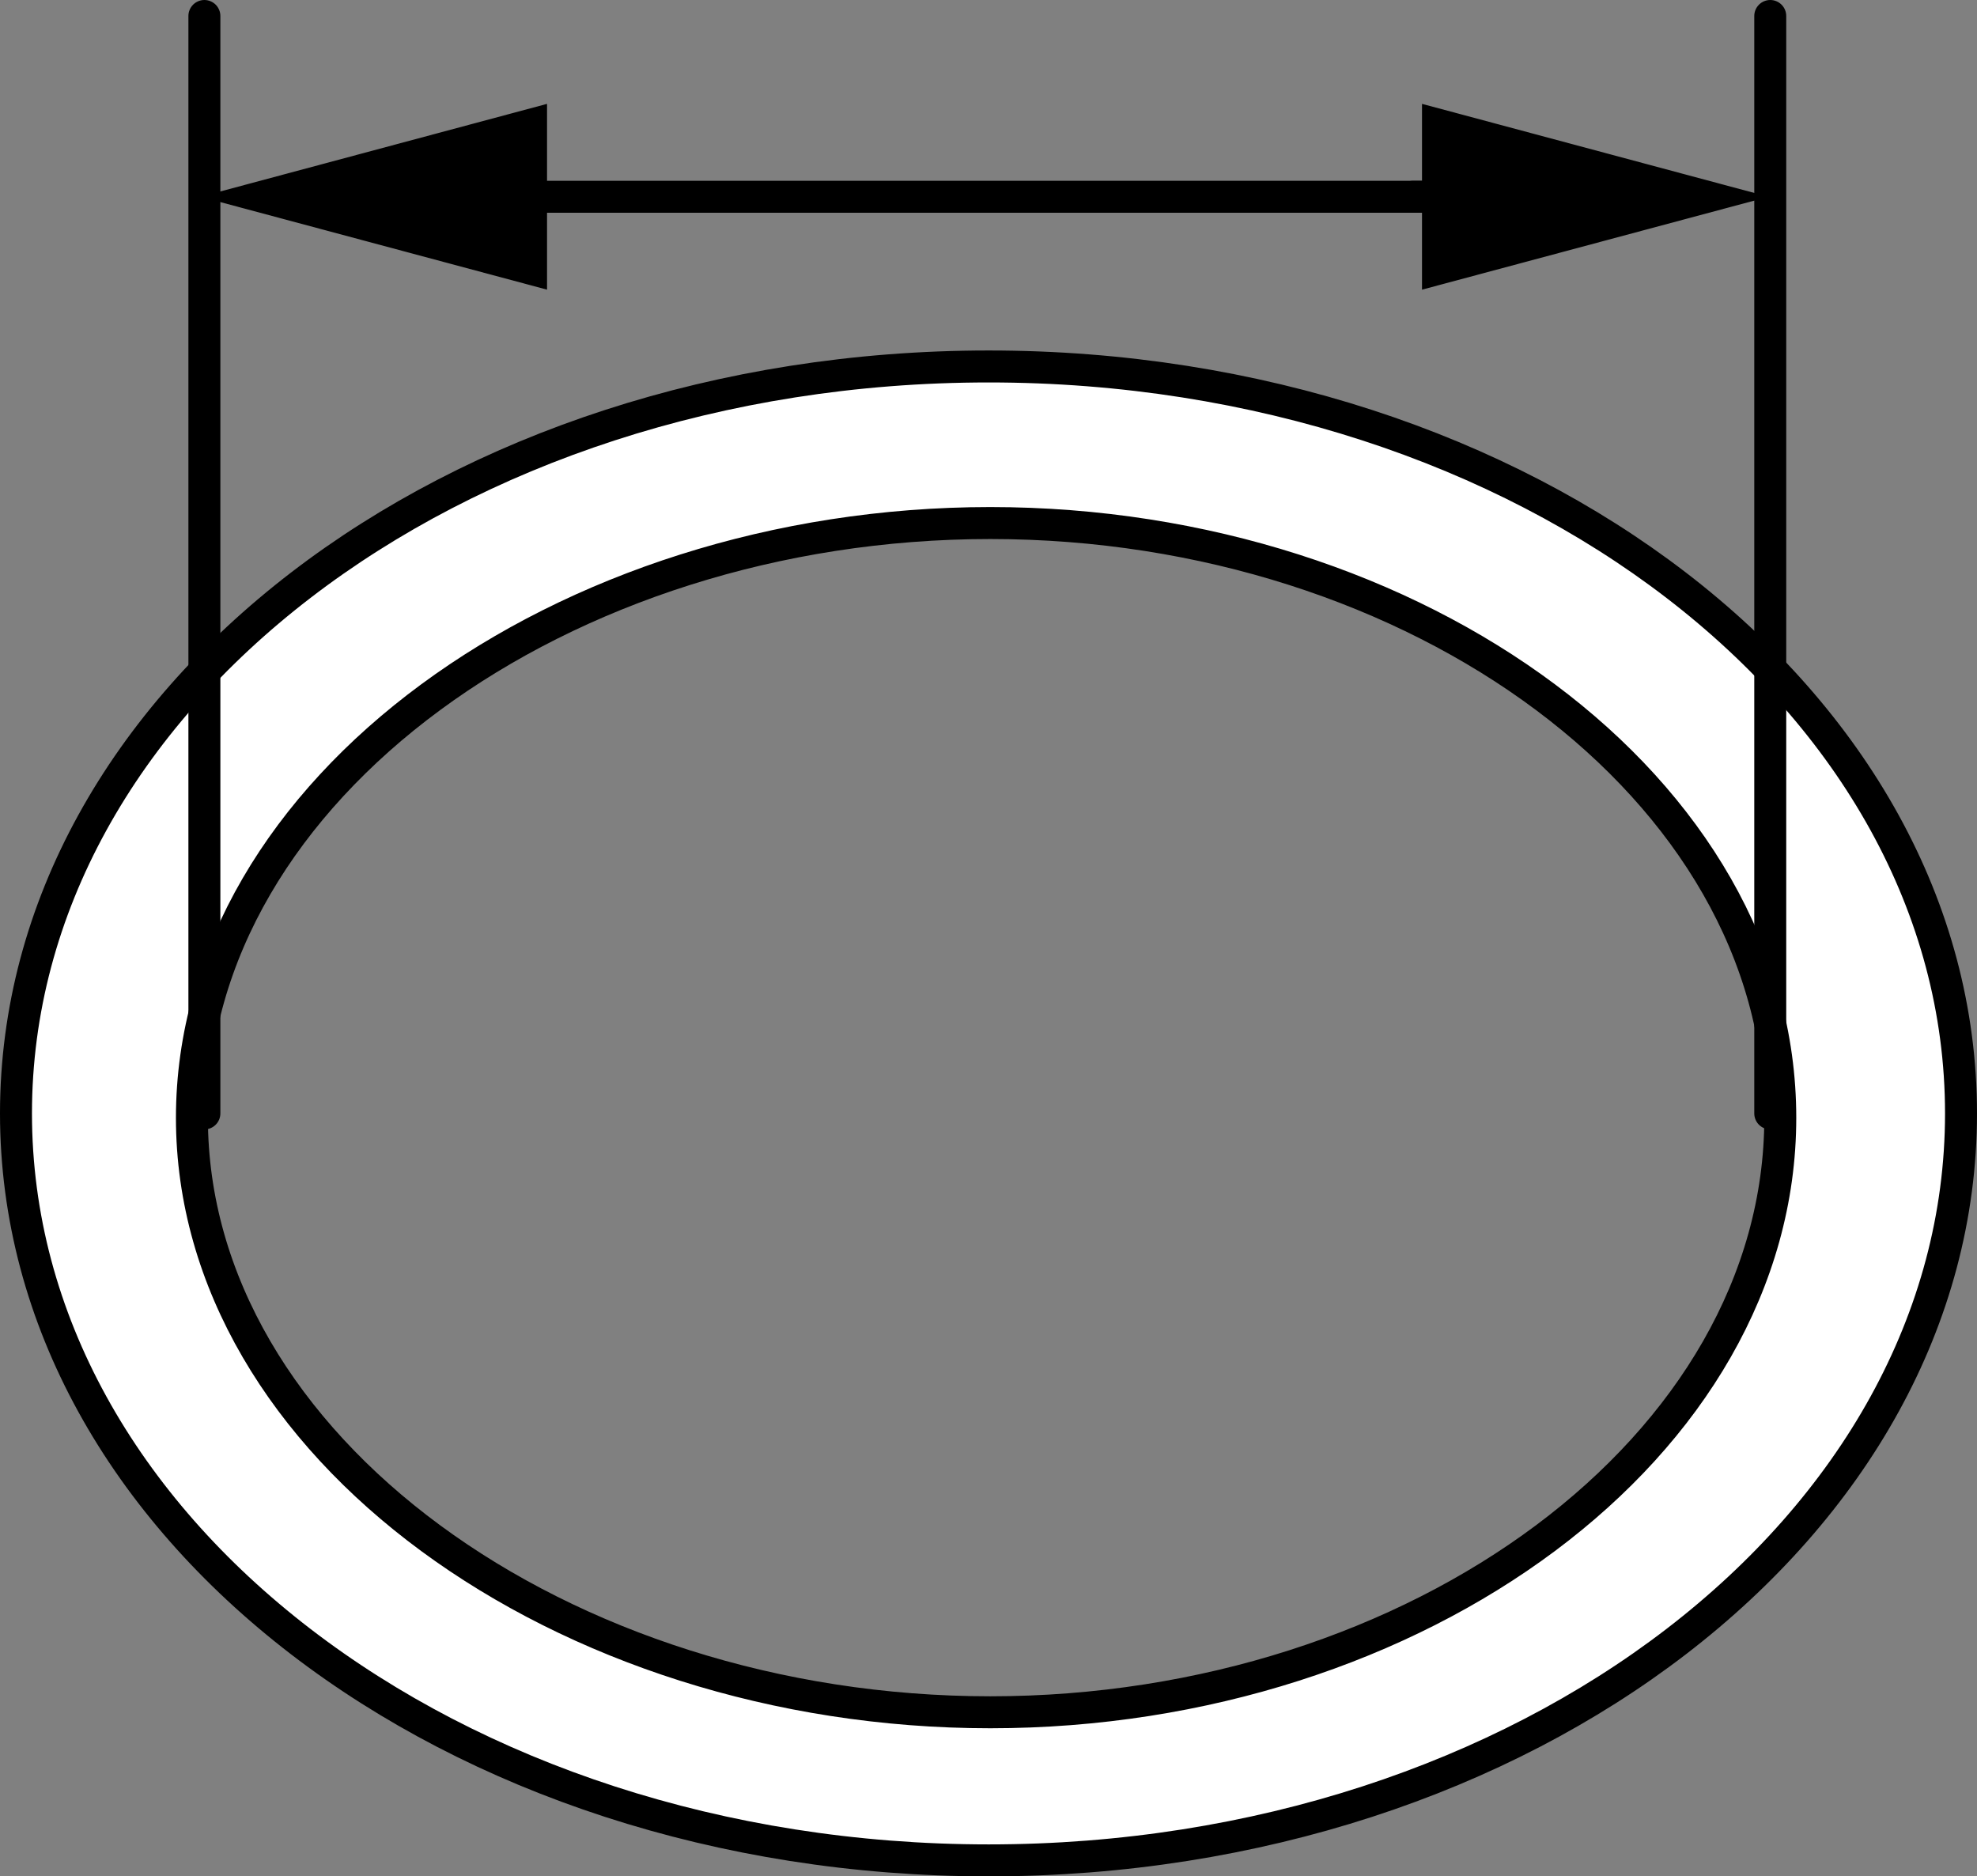
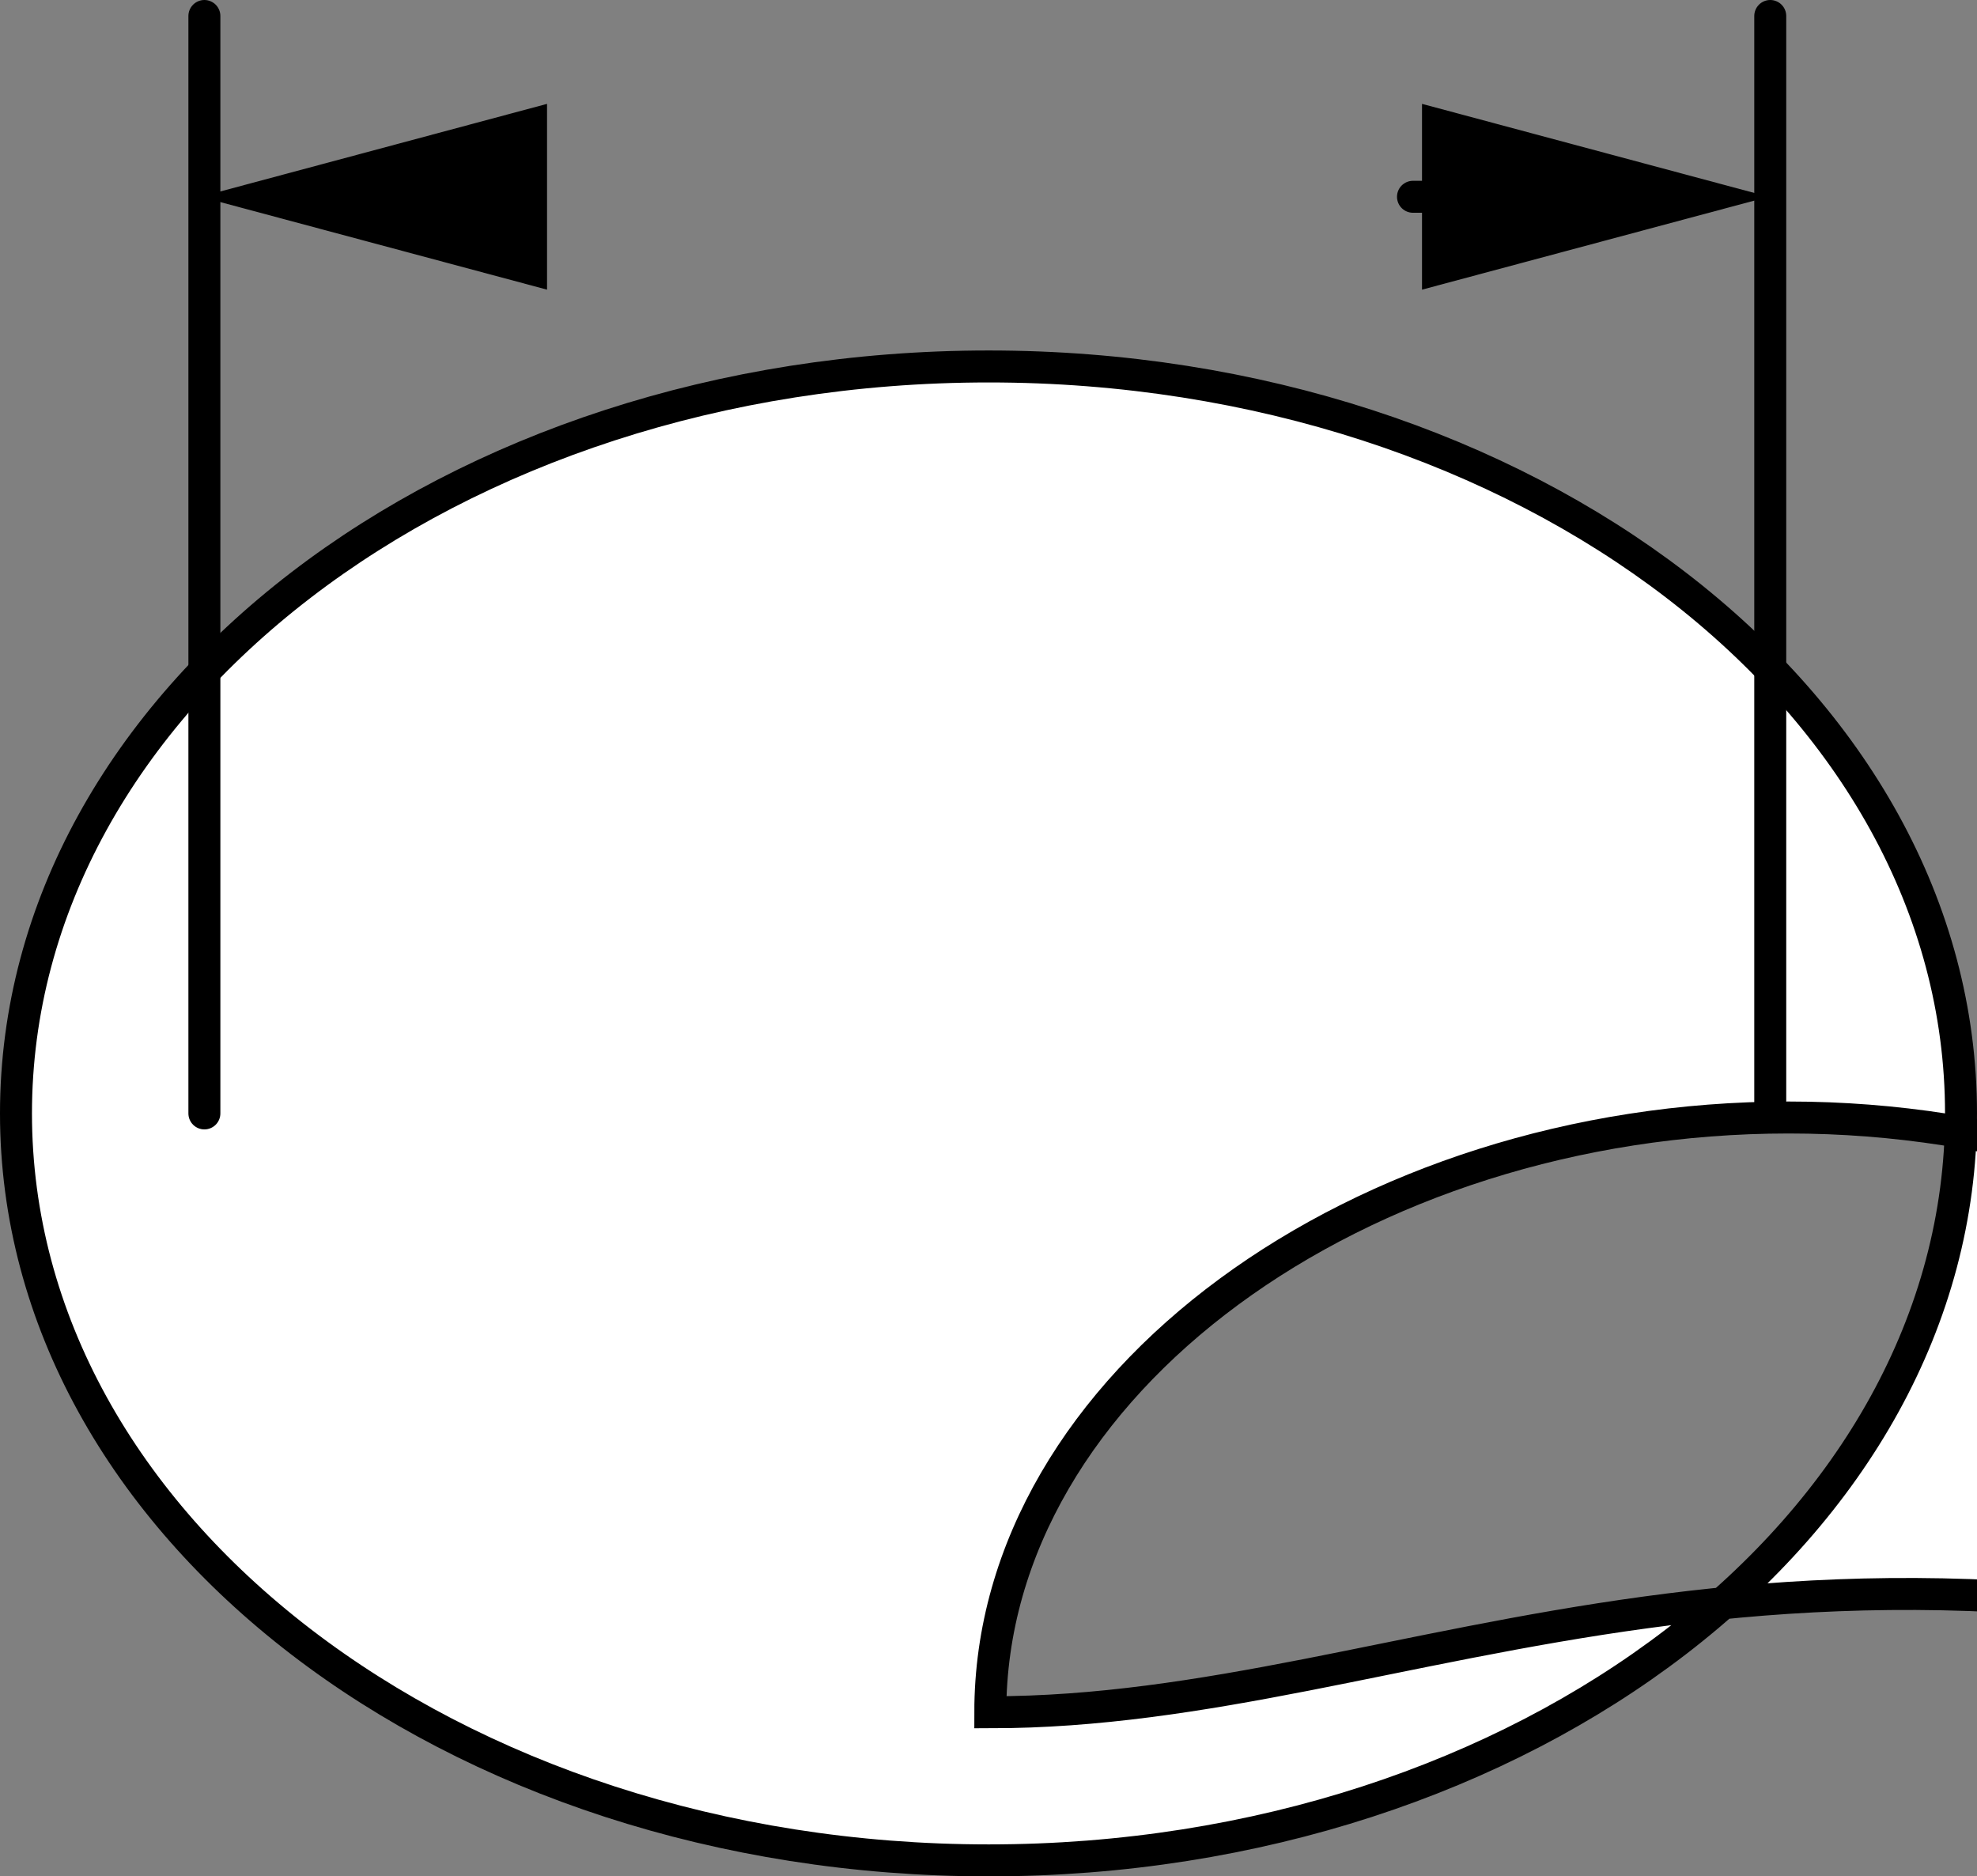
<svg xmlns="http://www.w3.org/2000/svg" version="1.1" x="0px" y="0px" width="49.476px" height="46.952px" viewBox="0 0 49.476 46.952" enable-background="new 0 0 49.476 46.952" xml:space="preserve">
  <rect x="0" y="0" width="49.476" height="46.952" fill="#808080" stroke="none" />
  <g id="image">
-     <path fill="#FFFFFF" stroke="#000000" stroke-width="0.8" d="M24.744,9.17C11.291,9.17,0.4,17.537,0.4,27.861   c0,10.324,10.891,18.691,24.344,18.691c13.434,0,24.332-8.367,24.332-18.691C49.076,17.537,38.178,9.17,24.744,9.17z    M24.783,42.846c-10.707,0-19.98-6.66-19.98-14.875c0-8.222,9.274-14.883,19.98-14.883   c10.692,0,19.77,6.66,19.77,14.883C44.552,36.185,35.474,42.846,24.783,42.846z" />
+     <path fill="#FFFFFF" stroke="#000000" stroke-width="0.8" d="M24.744,9.17C11.291,9.17,0.4,17.537,0.4,27.861   c0,10.324,10.891,18.691,24.344,18.691c13.434,0,24.332-8.367,24.332-18.691C49.076,17.537,38.178,9.17,24.744,9.17z    M24.783,42.846c0-8.222,9.274-14.883,19.98-14.883   c10.692,0,19.77,6.66,19.77,14.883C44.552,36.185,35.474,42.846,24.783,42.846z" />
  </g>
  <g id="callouts">
    <line fill="none" stroke="#000000" stroke-width="0.8" stroke-linecap="round" stroke-miterlimit="10" x1="5.115" y1="27.861" x2="5.115" y2="0.4" />
    <line fill="none" stroke="#000000" stroke-width="0.8" stroke-linecap="round" stroke-miterlimit="10" x1="44.302" y1="27.861" x2="44.302" y2="0.4" />
    <g>
      <g>
-         <line fill="none" stroke="#000000" stroke-width="0.8" stroke-linecap="round" stroke-miterlimit="10" x1="35.65" y1="4.924" x2="12.105" y2="4.924" />
        <g>
          <polygon points="13.69,2.599 5.017,4.924 13.69,7.248     " />
        </g>
      </g>
    </g>
    <g>
      <g>
        <line fill="none" stroke="#000000" stroke-width="0.8" stroke-linecap="round" stroke-miterlimit="10" x1="35.361" y1="4.924" x2="37.172" y2="4.924" />
        <g>
          <polygon points="35.587,7.248 44.26,4.924 35.587,2.599     " />
        </g>
      </g>
    </g>
  </g>
</svg>